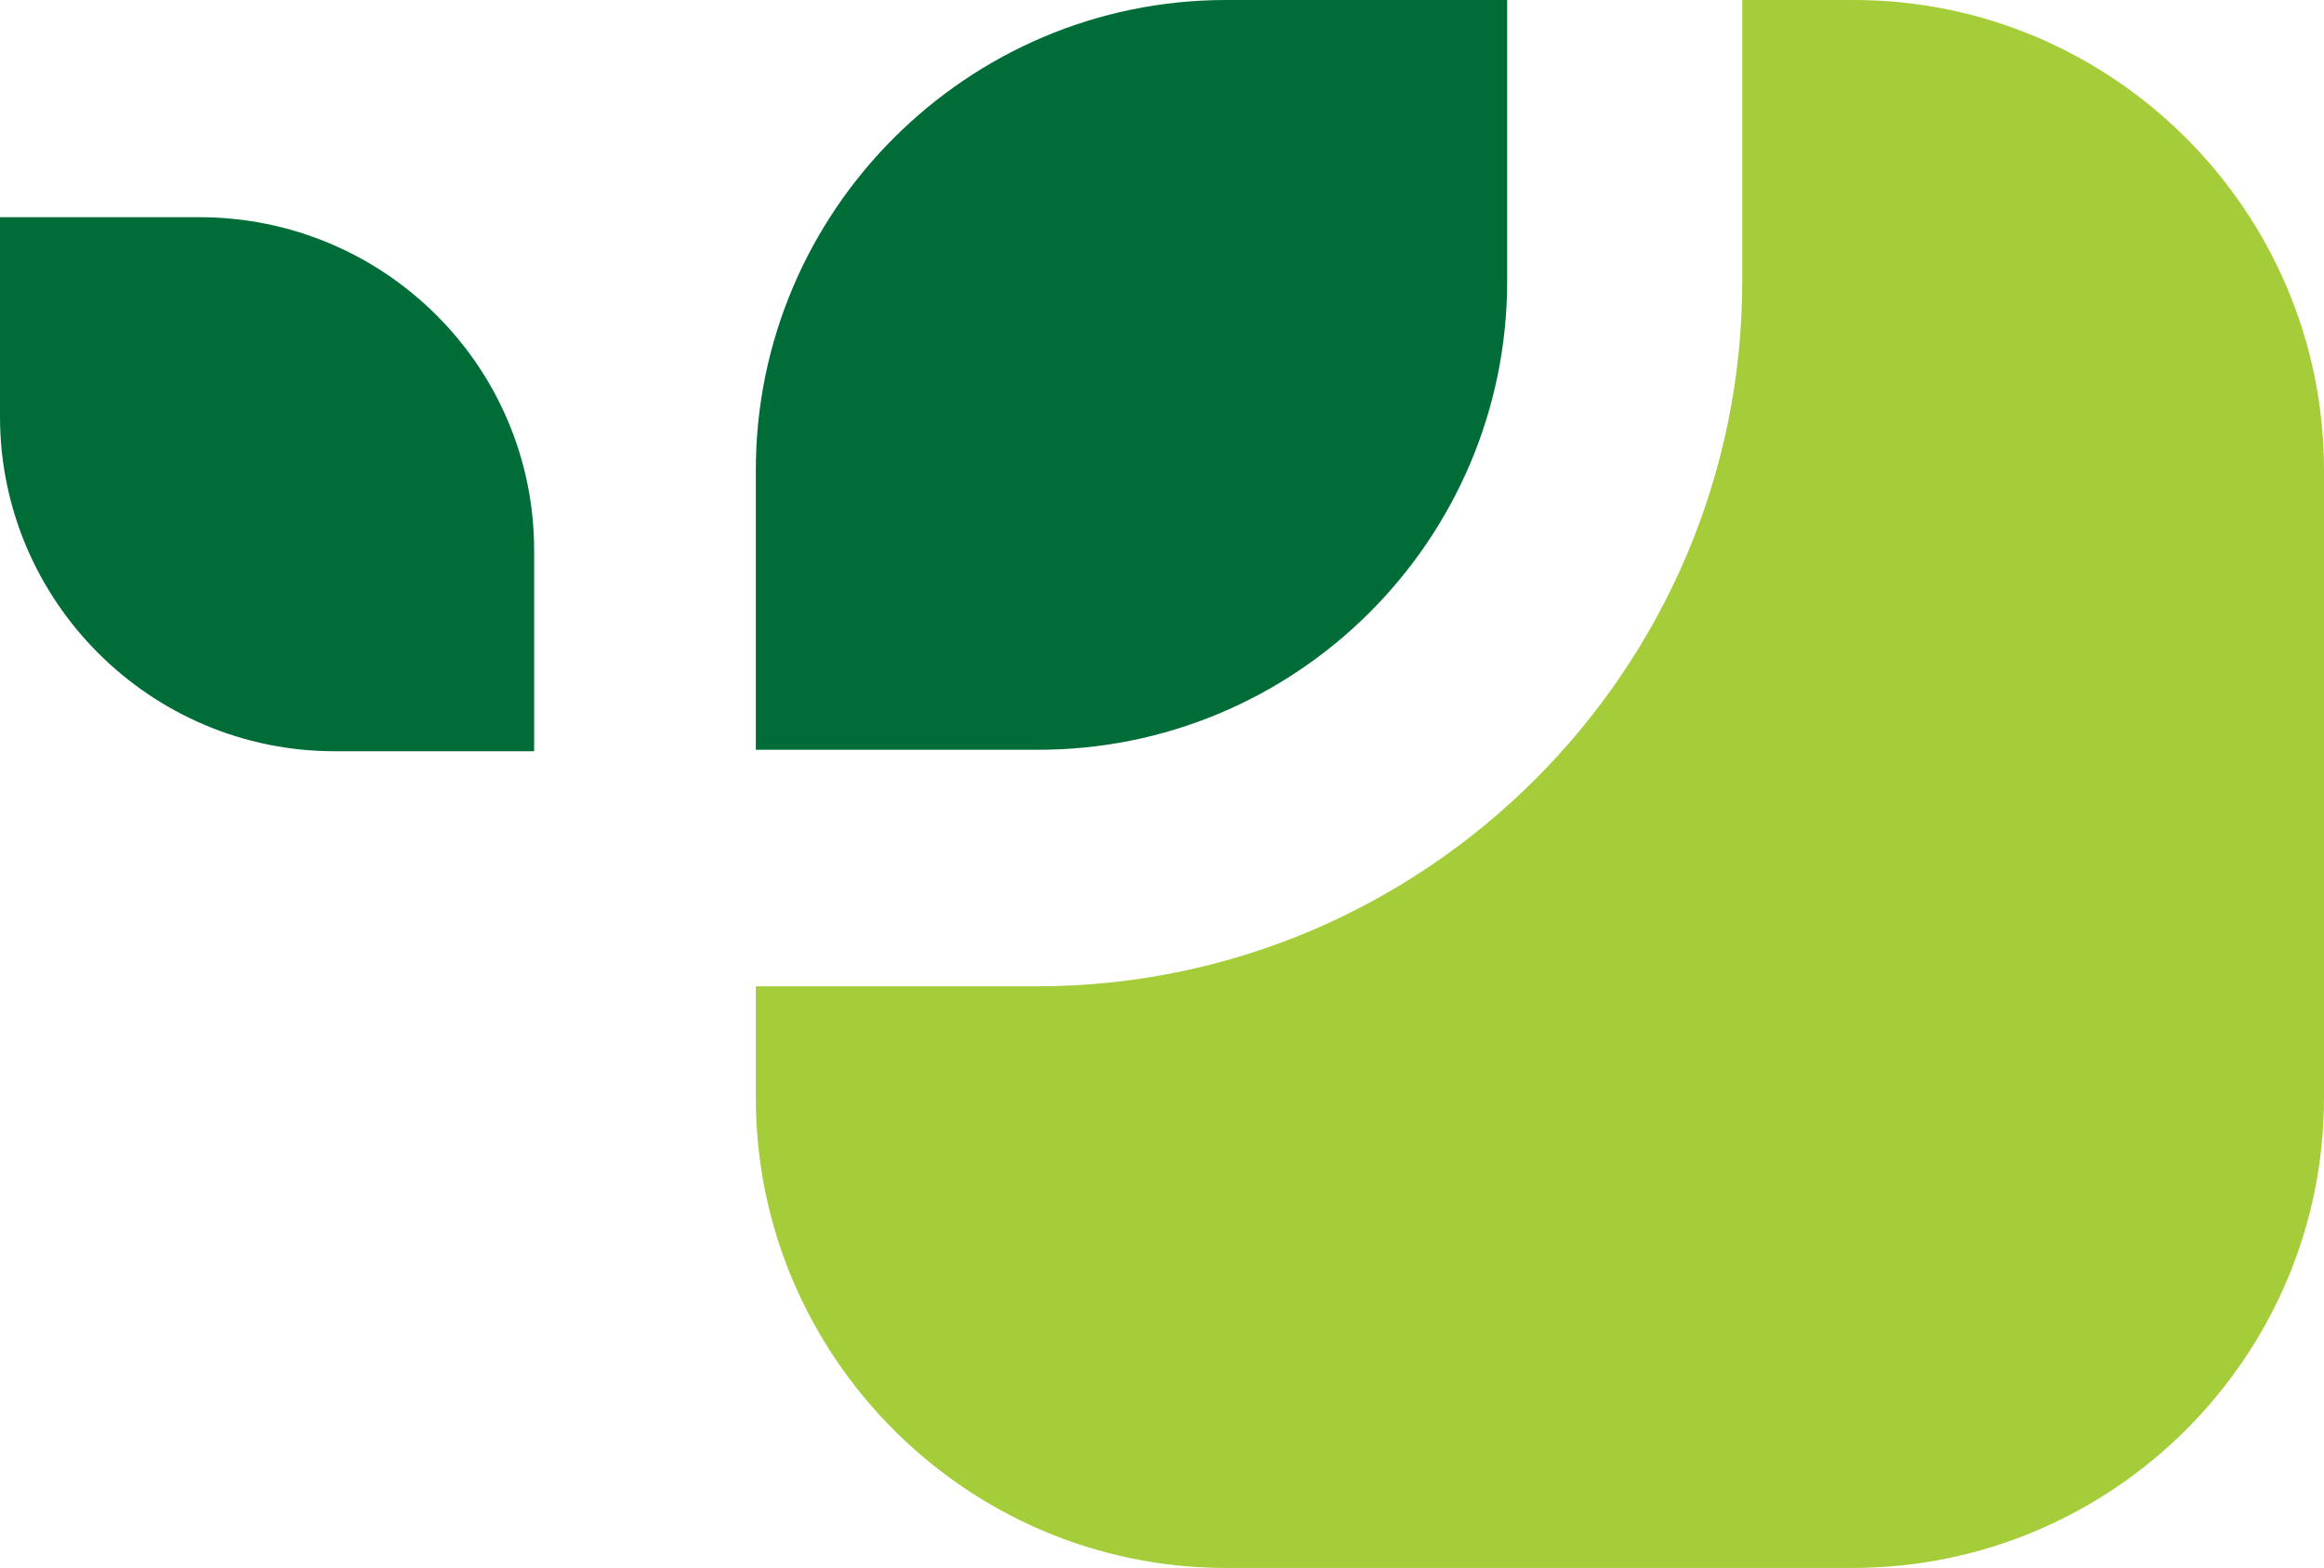
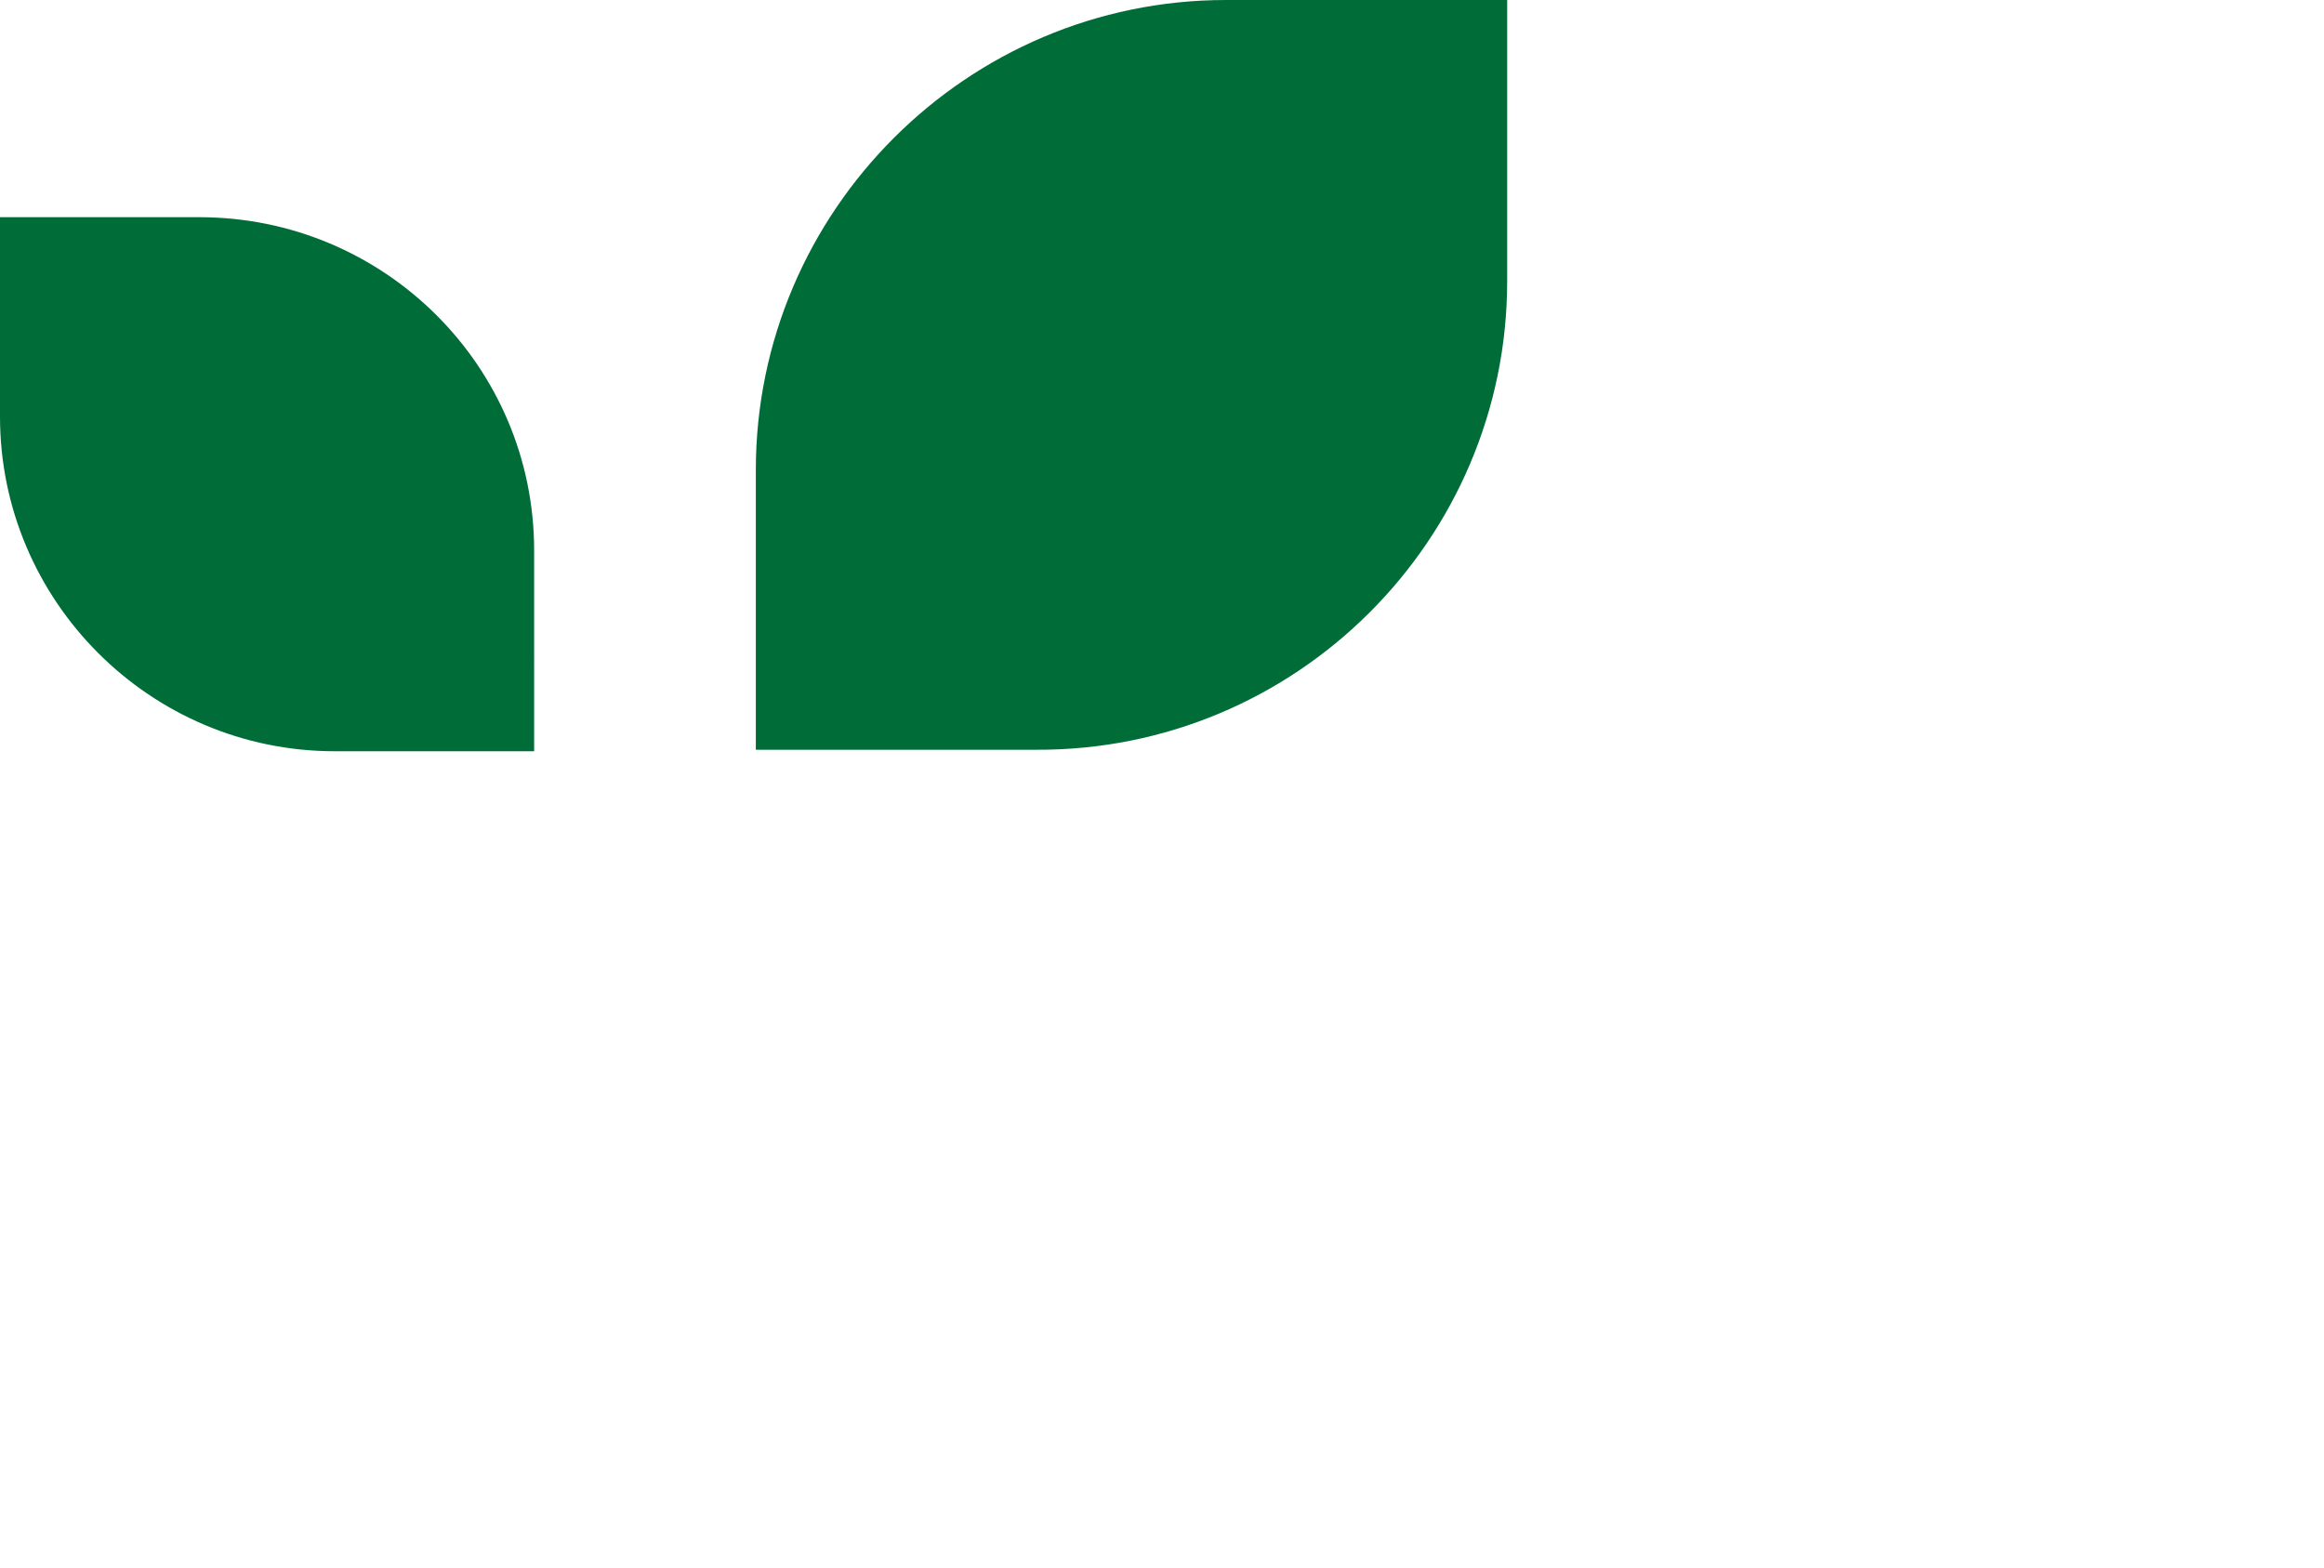
<svg xmlns="http://www.w3.org/2000/svg" id="Isolation_Mode" viewBox="0 0 156.2 105.4">
  <style>.st0,.st1{fill-rule:evenodd;clip-rule:evenodd;fill:#a5cd39}.st1{fill:#006d38}</style>
-   <path class="st0" d="M156.2 73.8V31.6C156.2 14.2 142 0 124.6 0h-7.5v18.9c0 26.1-21.3 47.4-47.4 47.4H50.8v7.5c0 17.4 14.2 31.6 31.6 31.6h42.1c17.5 0 31.7-14.2 31.7-31.6" />
  <path class="st1" d="M101.3 18.9V0H82.4C65 0 50.8 14.2 50.8 31.6v18.8h18.8c17.5.1 31.7-14.1 31.7-31.5m-87.9-4.3H0V28c0 12.4 10.1 22.5 22.5 22.5h13.4V37c0-12.4-10.1-22.4-22.5-22.4" />
</svg>